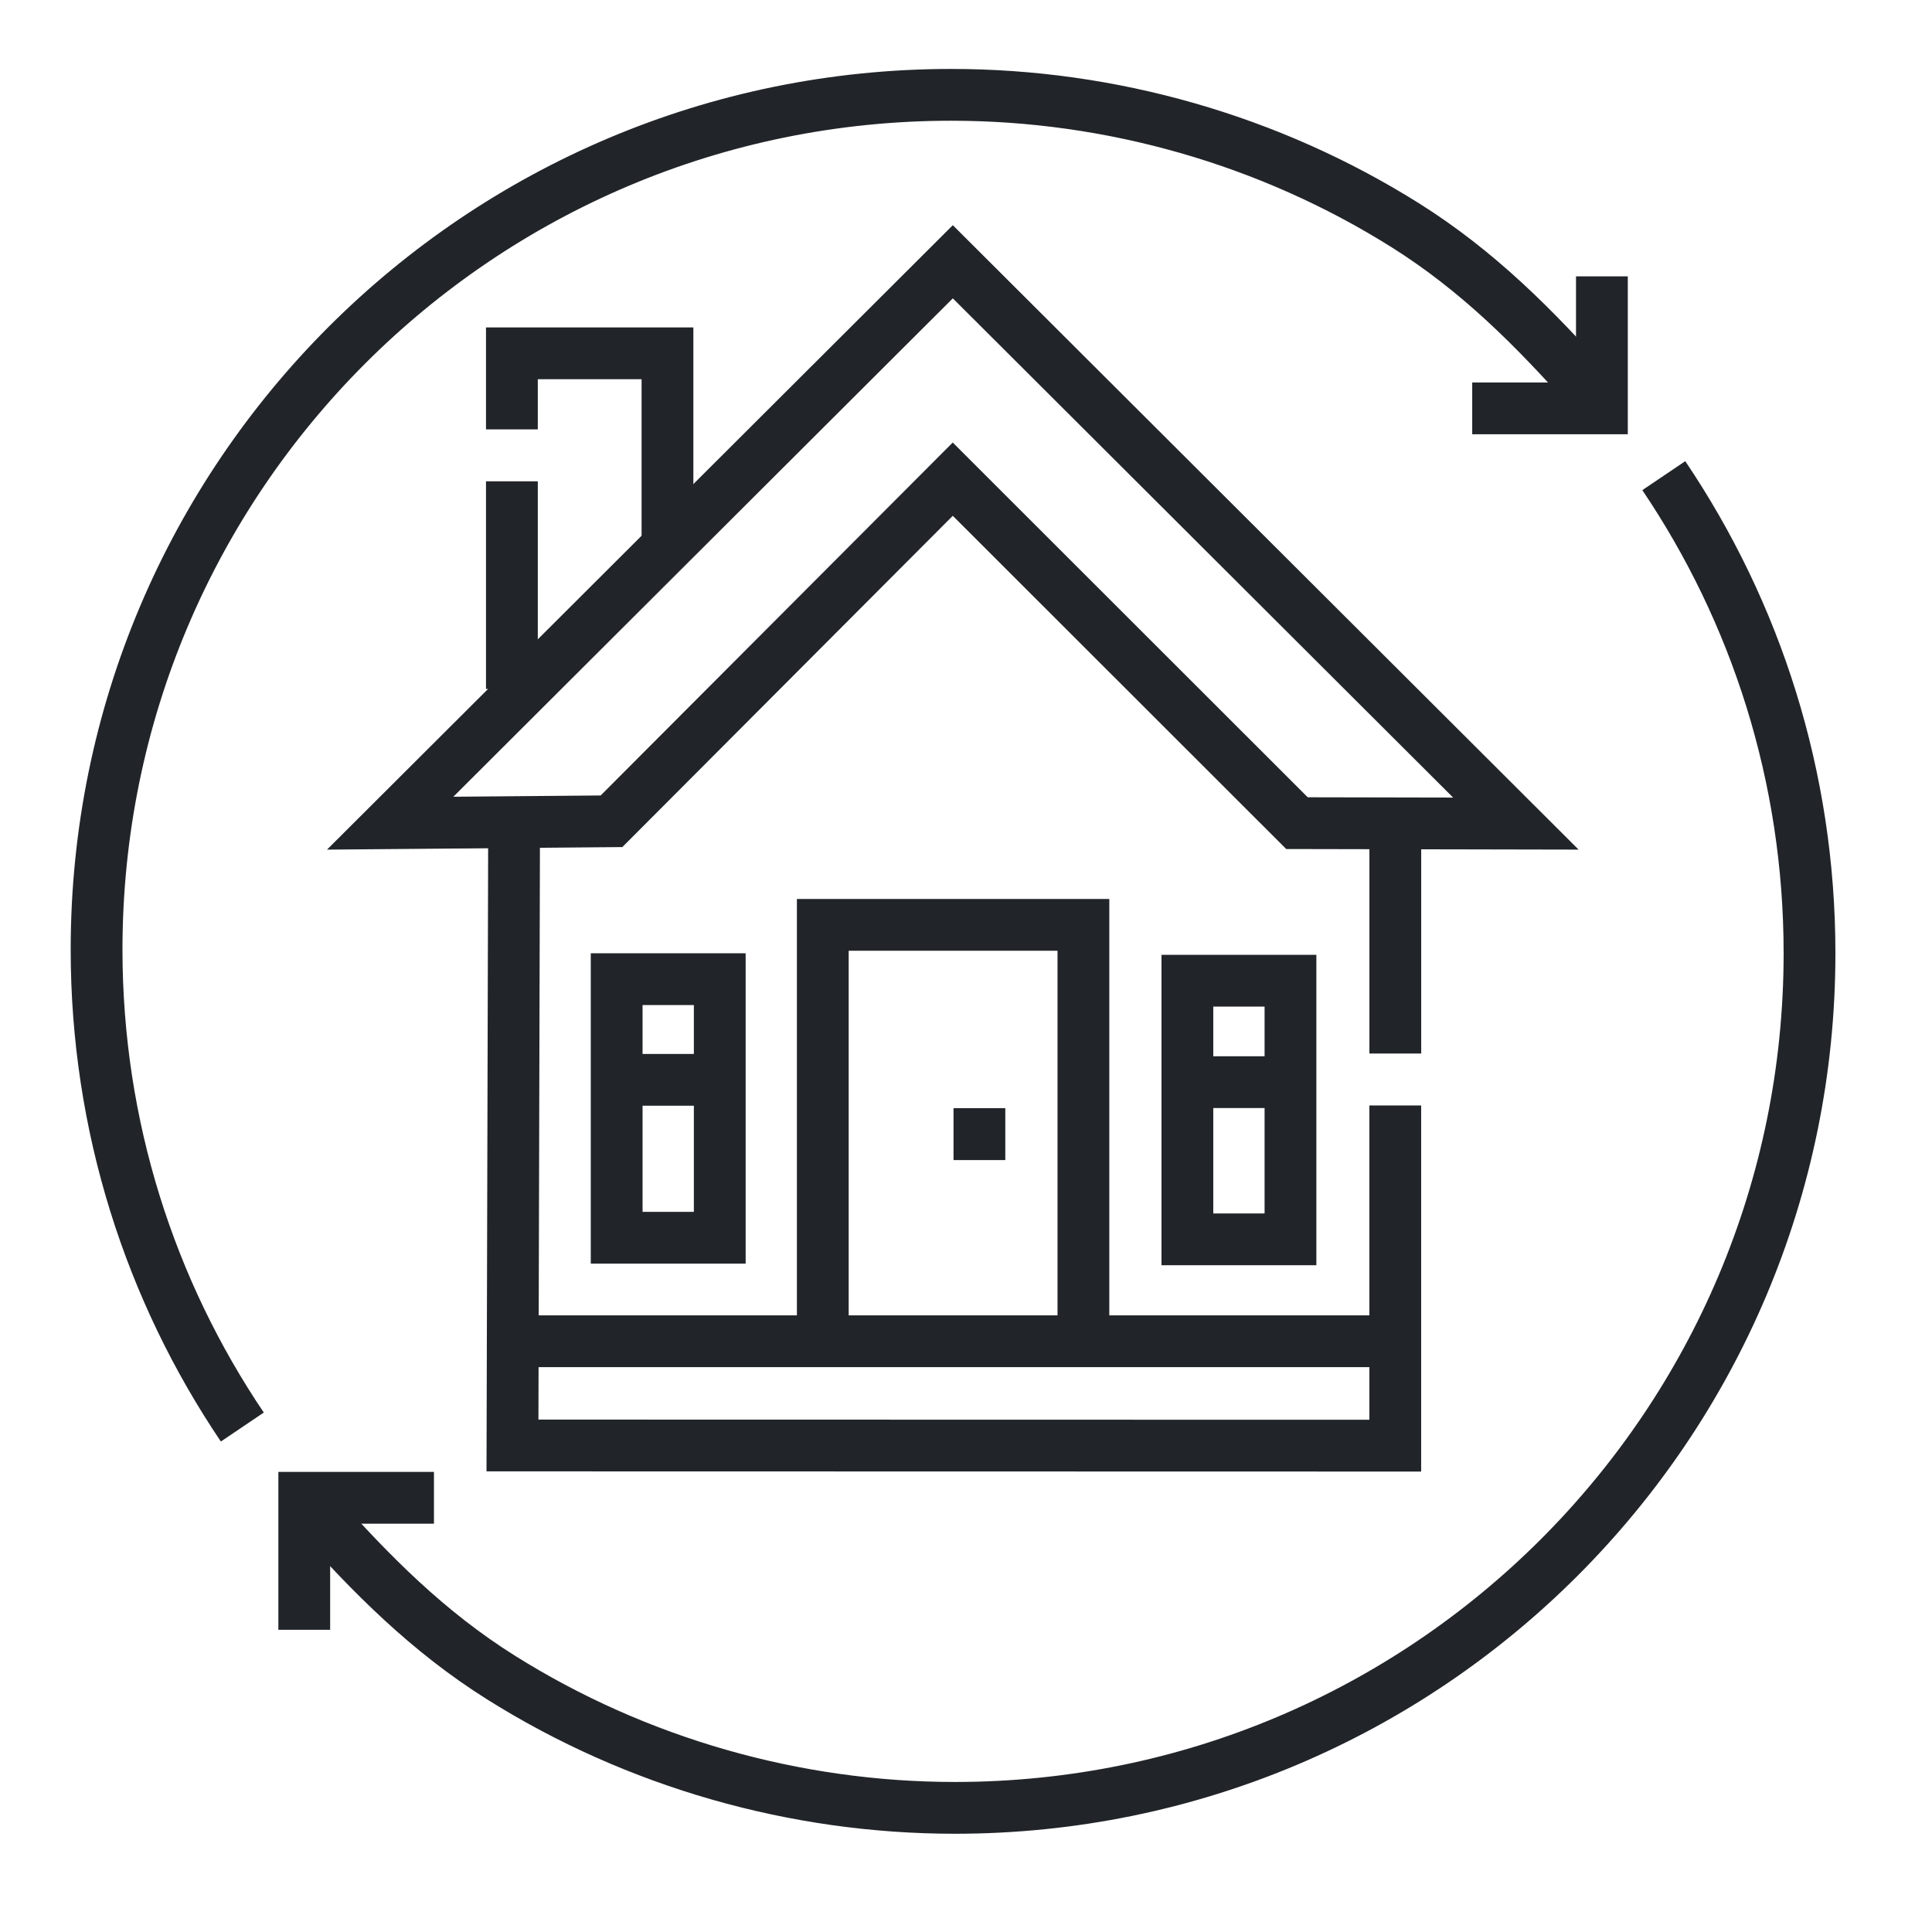
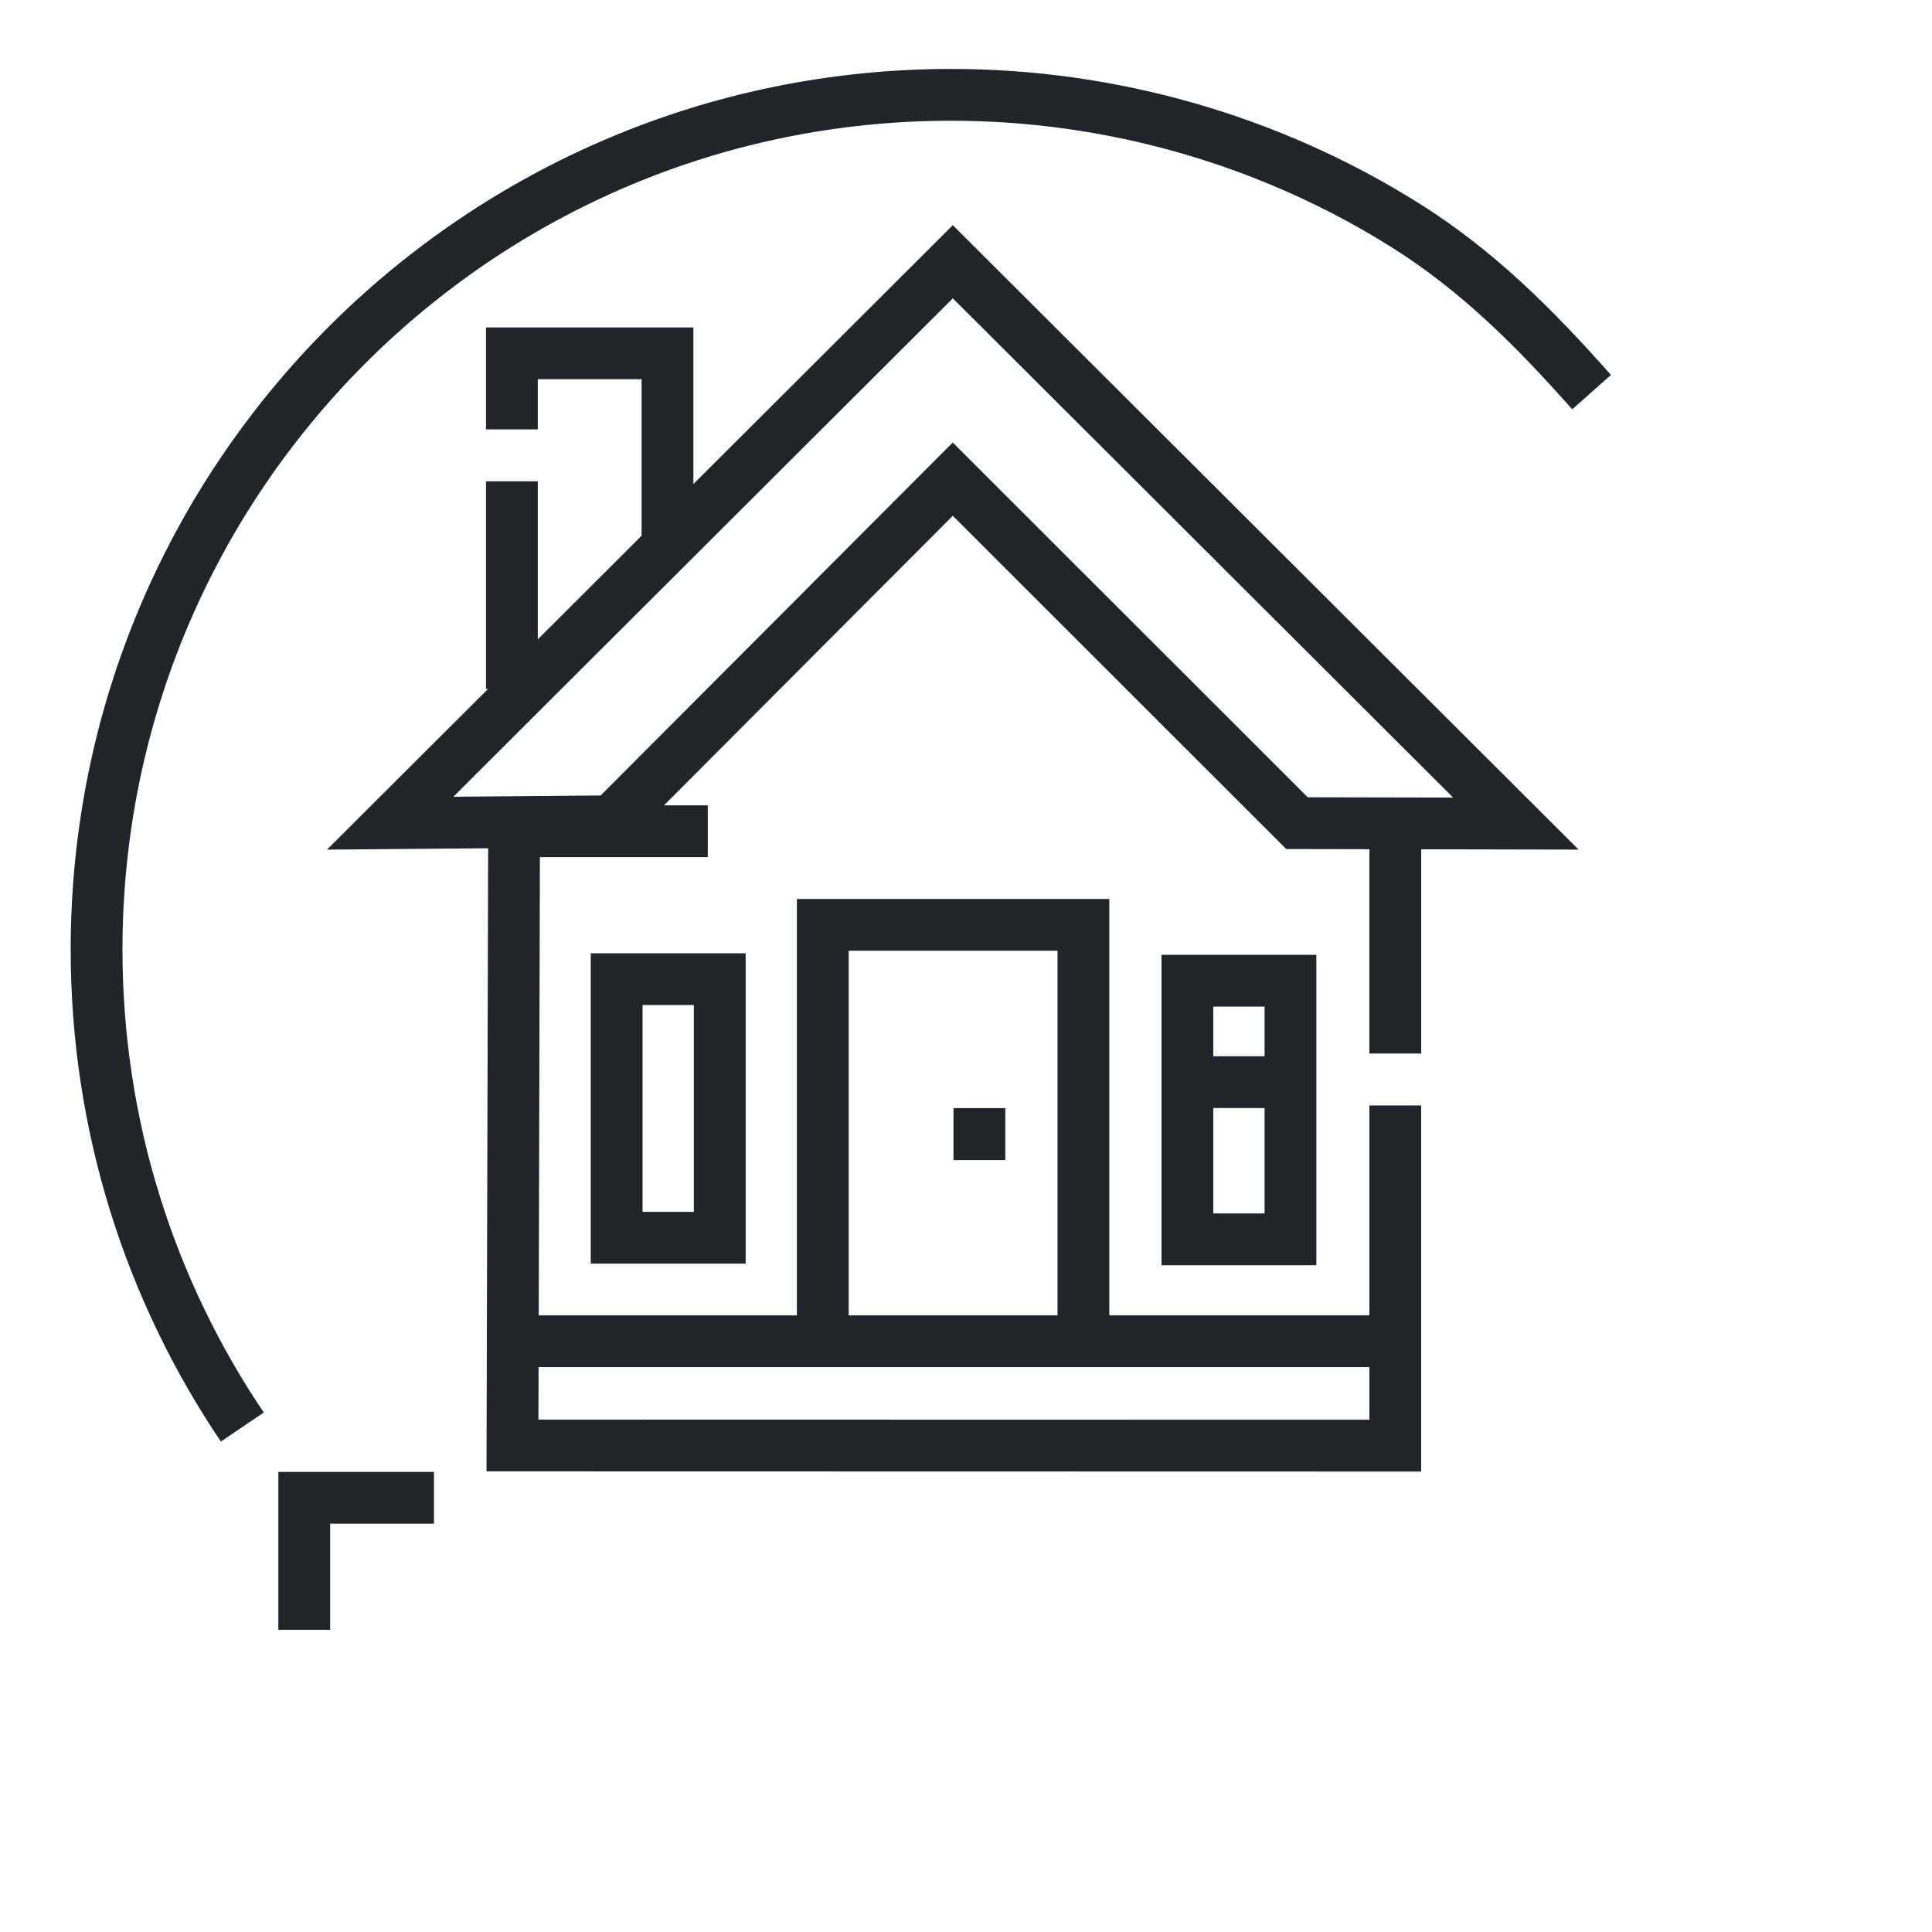
<svg xmlns="http://www.w3.org/2000/svg" width="114" height="114" viewBox="0 0 114 114" fill="none">
  <path d="M48.55 78.553V54.572H63.928V78.553M36.387 57.777H42.47V73.035H36.387V57.777ZM36.082 48.46L56.219 28.274L76.53 48.571L89.446 48.597L56.222 15.446L23.023 48.573L36.082 48.46Z" stroke="#212529" stroke-width="3.056" stroke-miterlimit="10" />
-   <path d="M82.329 65.228V85.303L30.239 85.292L30.334 49.049M36.931 63.716H41.763" stroke="#212529" stroke-width="3.056" stroke-miterlimit="10" />
+   <path d="M82.329 65.228V85.303L30.239 85.292L30.334 49.049H41.763" stroke="#212529" stroke-width="3.056" stroke-miterlimit="10" />
  <path d="M70.517 63.853H75.349M57.791 65.388V68.451M81.692 79.141H30.66M14.299 84.204C8.869 76.159 5.699 66.463 5.699 56.027C5.699 28.174 28.278 5.596 56.131 5.596C65.568 5.596 74.916 8.266 82.911 13.286C87.203 15.98 90.576 19.371 93.913 23.138M70.063 57.869H76.146V73.128H70.063V57.869Z" stroke="#212529" stroke-width="3.056" stroke-miterlimit="10" />
-   <path d="M86.87 24.096H94.522V16.307M98.174 28.067C103.603 36.112 106.773 45.807 106.773 56.244C106.773 84.096 84.195 106.675 56.342 106.675C46.904 106.675 37.556 104.005 29.562 98.985C25.27 96.29 21.897 92.9 18.56 89.133" stroke="#212529" stroke-width="3.056" stroke-miterlimit="10" />
  <path d="M25.606 88.379H17.953V96.168M30.205 25.336V20.848H39.385V31.79M30.205 40.654V28.4M82.332 62.165V48.499" stroke="#212529" stroke-width="3.056" stroke-miterlimit="10" />
</svg>